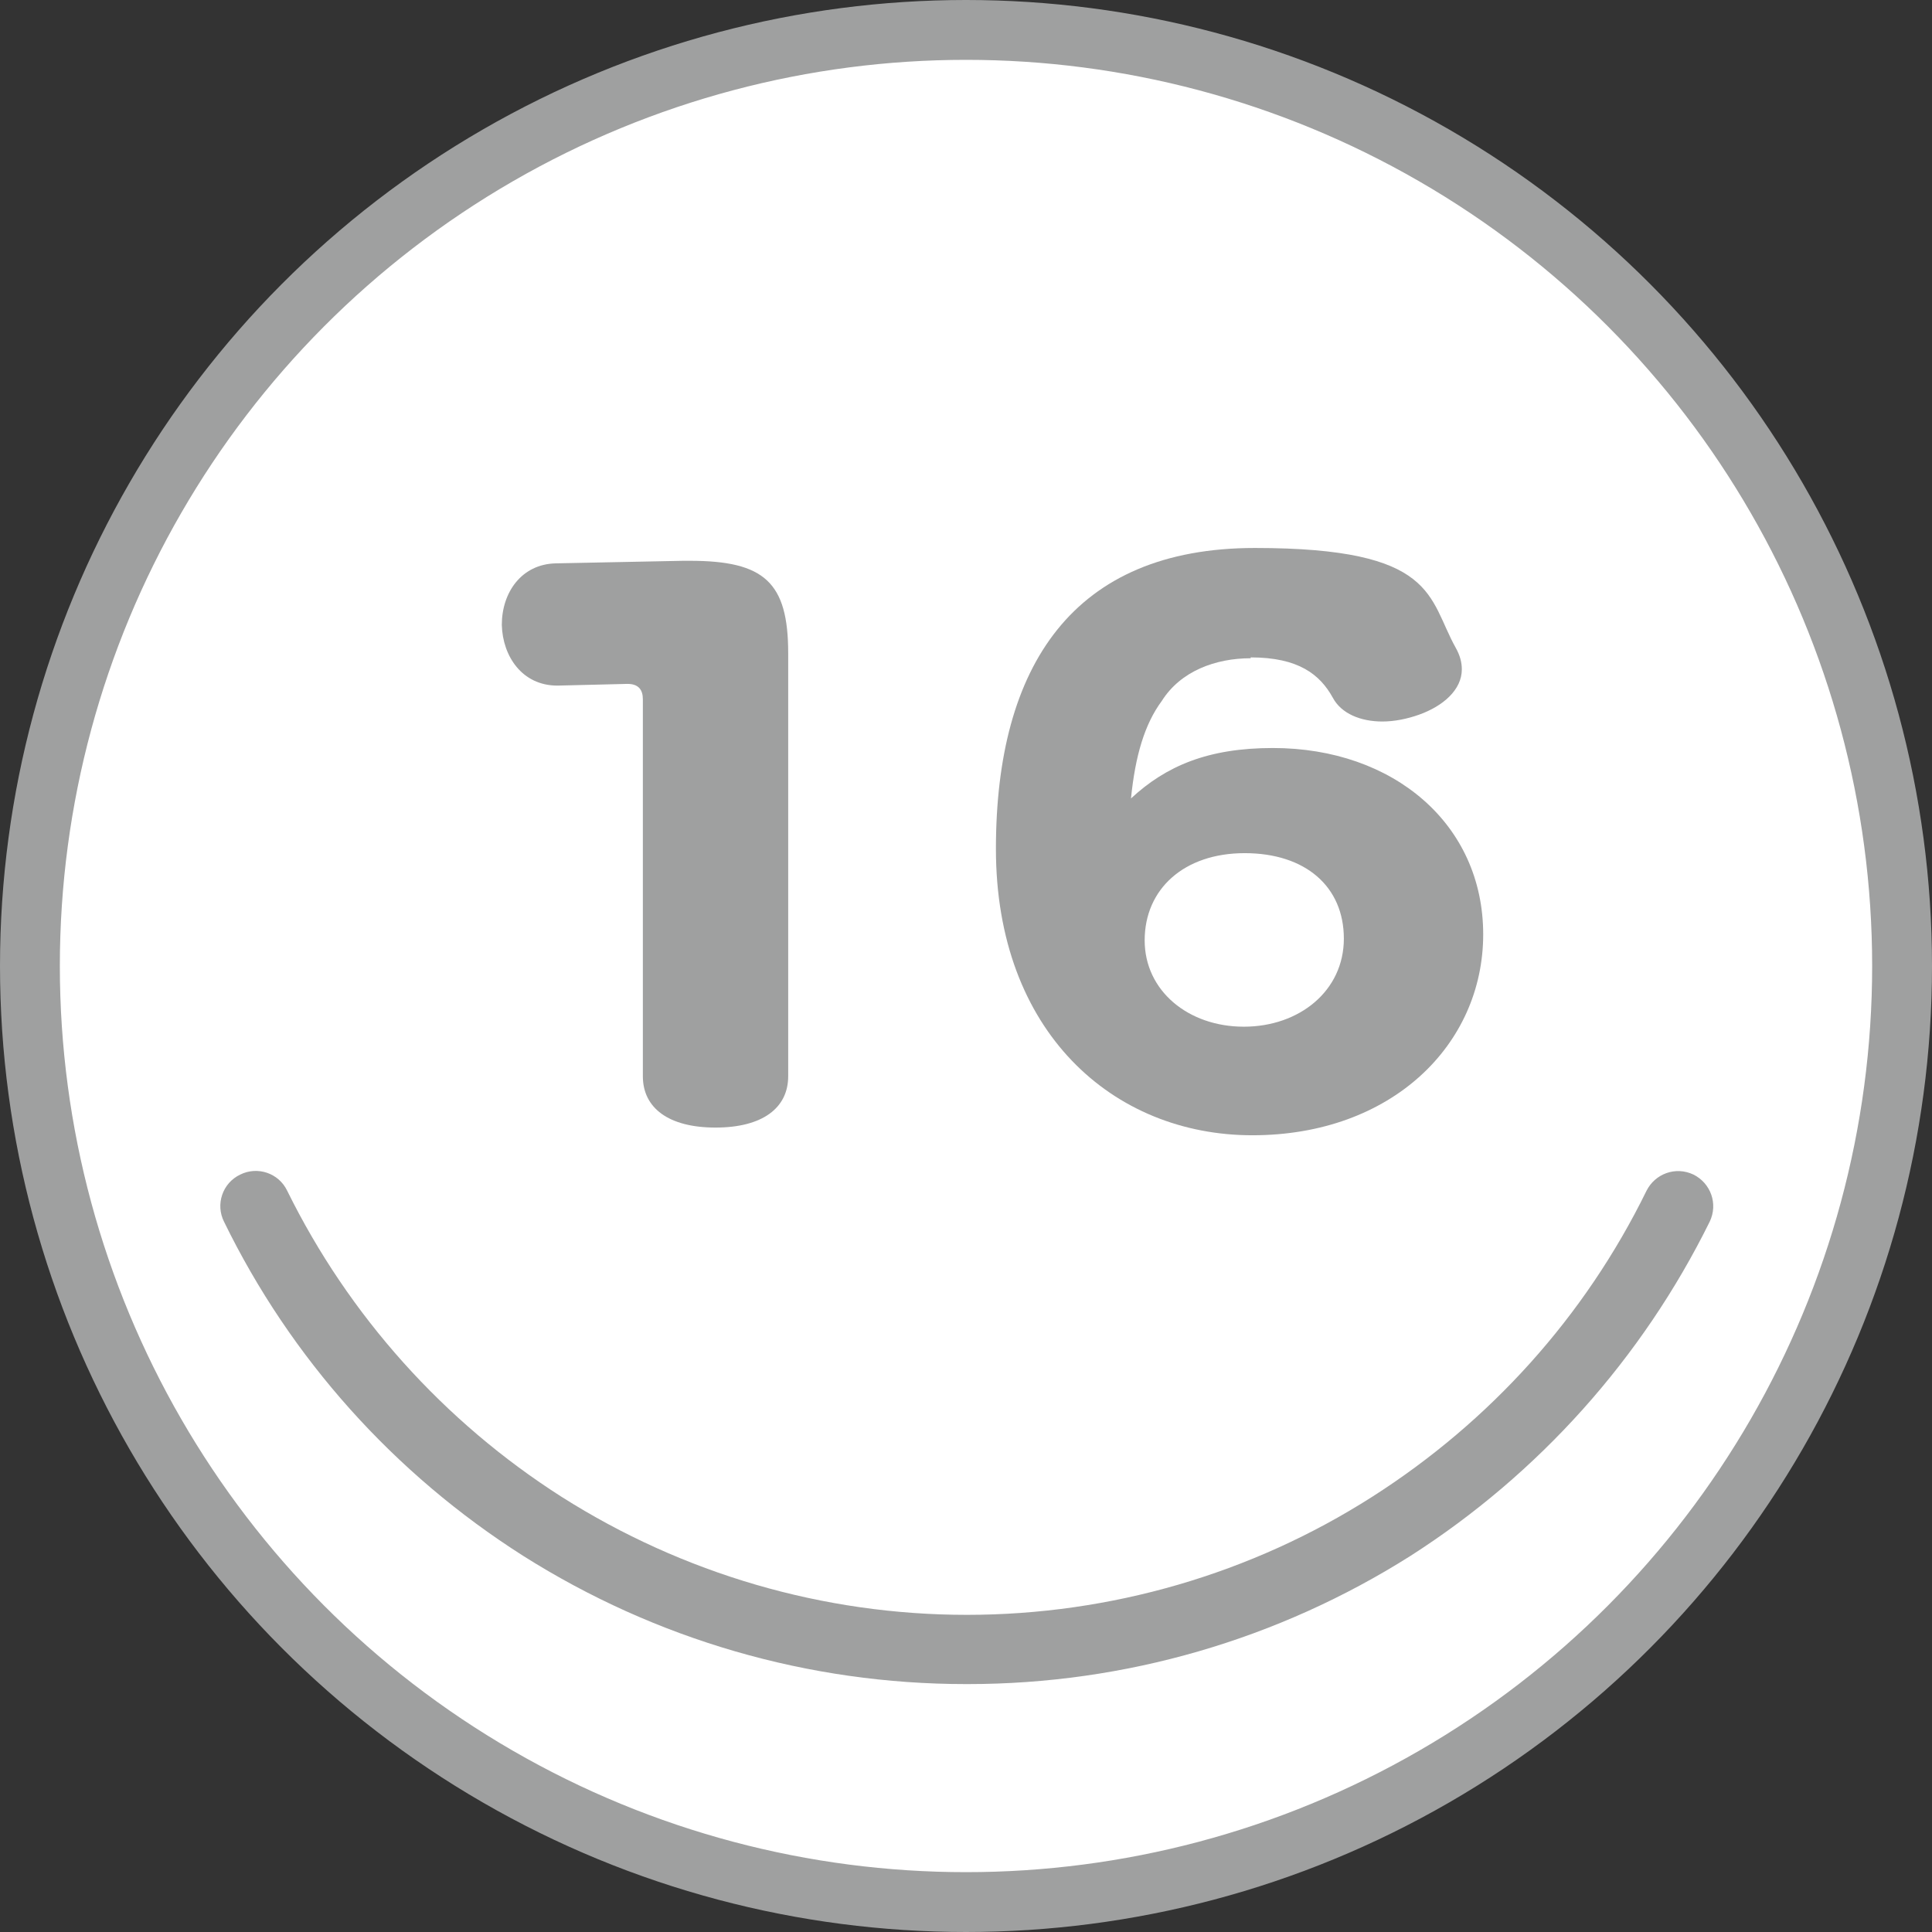
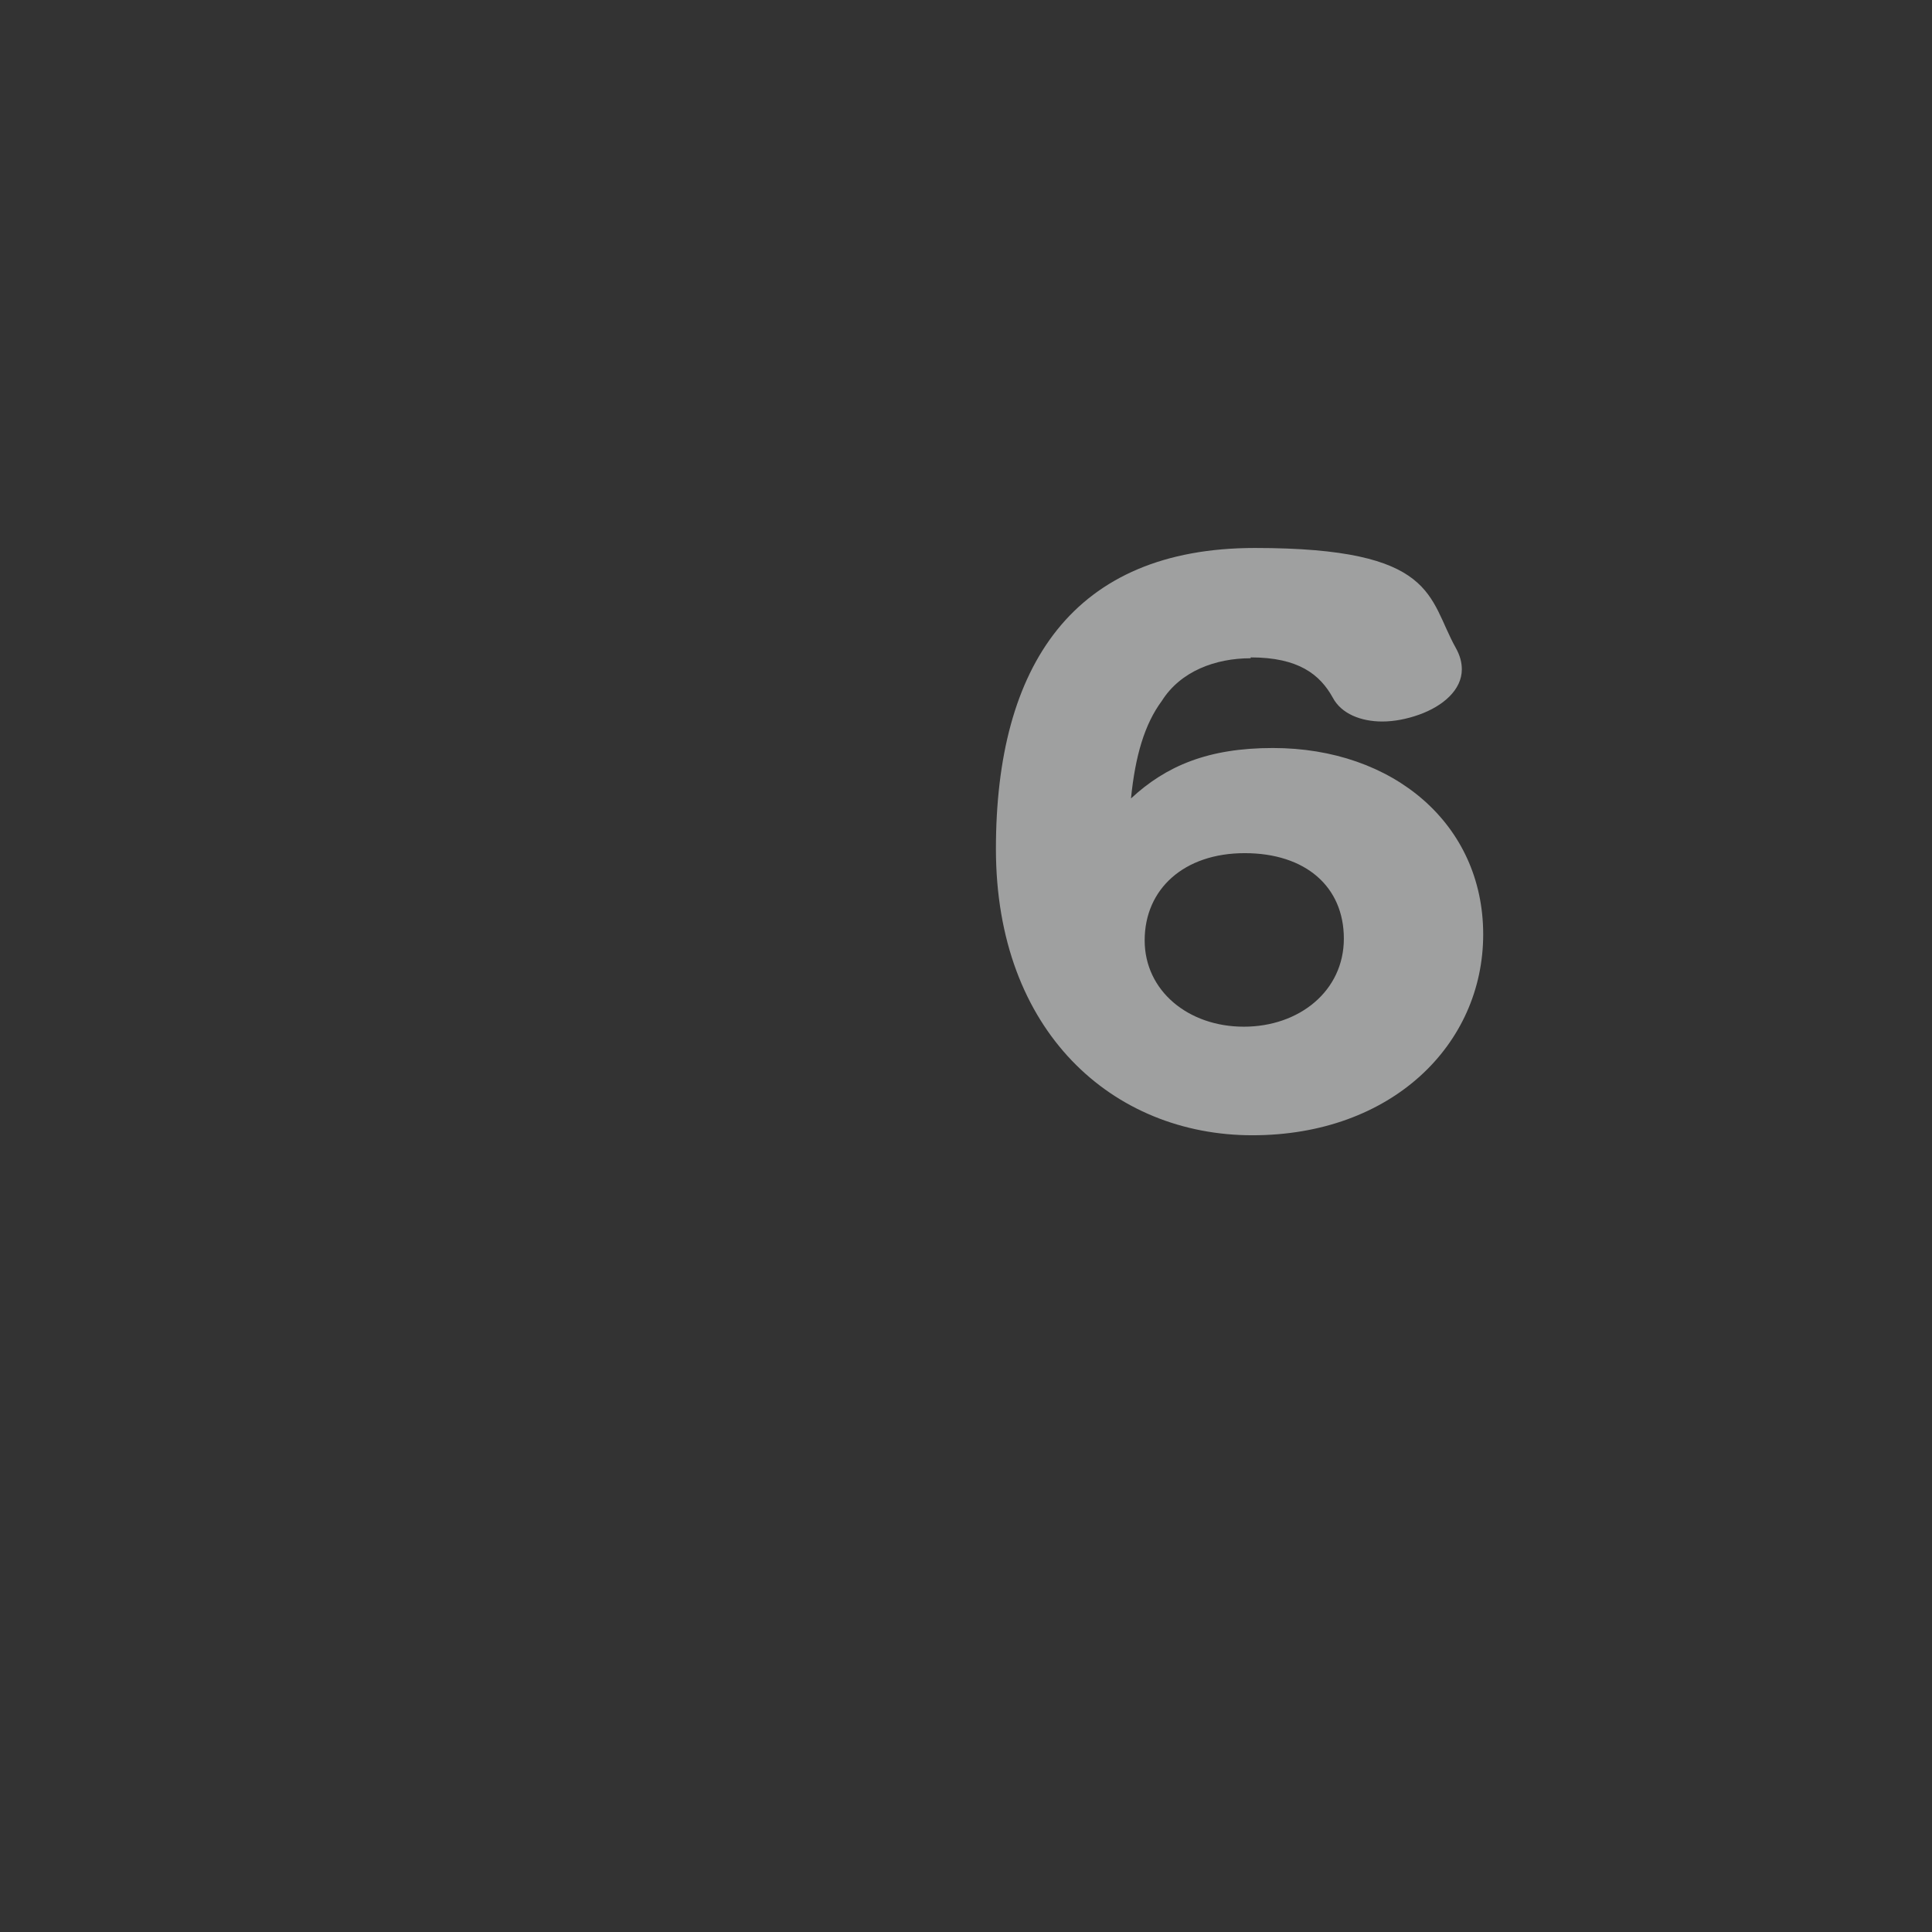
<svg xmlns="http://www.w3.org/2000/svg" version="1.1" viewBox="0 0 226 226">
  <rect x="0" y="0" width="226" height="226" fill="#333333" stroke="none" />
  <defs>
    <style>
      .st0 {
        fill: #fff;
        stroke: #9fa0a0;
        stroke-miterlimit: 10;
        stroke-width: 7px;
      }

      .st1 {
        fill: #9fa0a0;
      }

      .st2 {
        isolation: isolate;
      }
    </style>
  </defs>
  <g id="_レイヤー_3" data-name="レイヤー_3">
-     <circle class="st0" cx="113" cy="113" r="109.5" />
-   </g>
+     </g>
  <g id="_レイヤー_1">
-     <path class="st1" d="M113,197c-18.4,0-36.3-5.2-51.8-15-15.1-9.6-27.2-23.1-35-39.1-1-2-.2-4.5,1.9-5.5,2-1,4.5-.2,5.5,1.9,7.2,14.6,18.3,27,32.1,35.8,14.2,9,30.6,13.8,47.4,13.8s33.3-4.8,47.4-13.8c13.8-8.8,24.9-21.1,32.1-35.8,1-2,3.4-2.9,5.5-1.9,2,1,2.9,3.4,1.9,5.5-7.9,16-20,29.5-35,39.1-15.5,9.8-33.4,15-51.8,15h-.2Z" />
-   </g>
+     </g>
  <g id="_レイヤー_2" data-name="レイヤー_2">
    <g class="st2">
-       <path class="st1" d="M75.2,81.8c0-1.1-.5-1.8-1.8-1.8l-8.2.2c-4.1,0-6.4-3.4-6.5-7.1,0-3.8,2.3-7.1,6.3-7.2l14.9-.3h.8c8.7,0,11.5,2.5,11.5,10.8v49.5c0,3.7-3,6-8.5,6s-8.5-2.3-8.5-6v-44.1Z" />
      <path class="st1" d="M146.3,77c-4.1,0-8.2,1.5-10.4,5-2,2.7-3.1,6.4-3.6,11.4,4.1-3.8,9-5.9,16.6-5.9,14.1,0,24.6,8.9,24.6,21.8s-10.7,23.5-27,23.5-30-12.1-30-33.5,9-35.2,30.3-35.2,20.2,5.8,23.5,11.7c.5.9.7,1.7.7,2.5,0,2.4-2.2,4.3-5,5.3-1.4.5-2.9.8-4.3.8-2.5,0-4.8-.9-5.8-2.8-1.5-2.7-4-4.7-9.6-4.7ZM133.9,110c0,5.9,5.1,10.1,11.6,10.1s11.7-4.2,11.7-10.3-4.5-10-11.6-10-11.7,4.2-11.7,10.2Z" />
    </g>
  </g>
</svg>